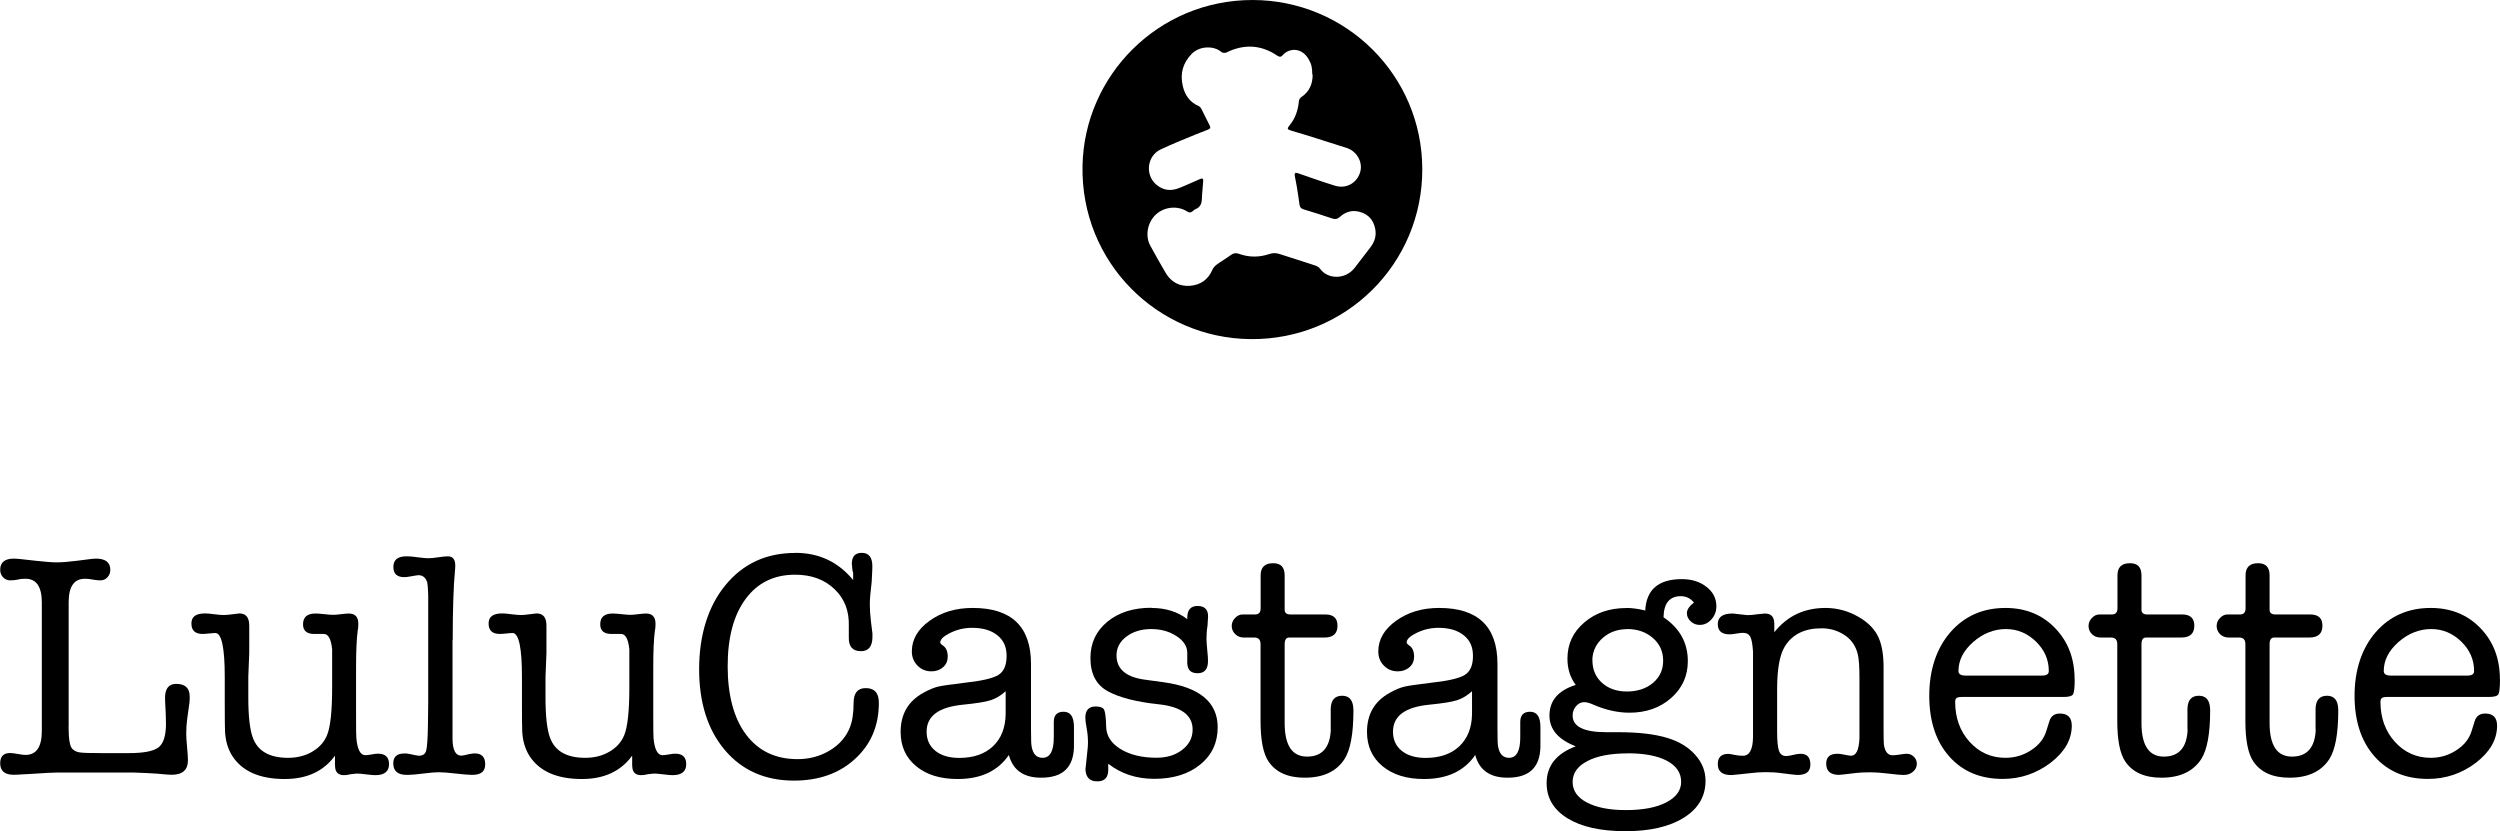
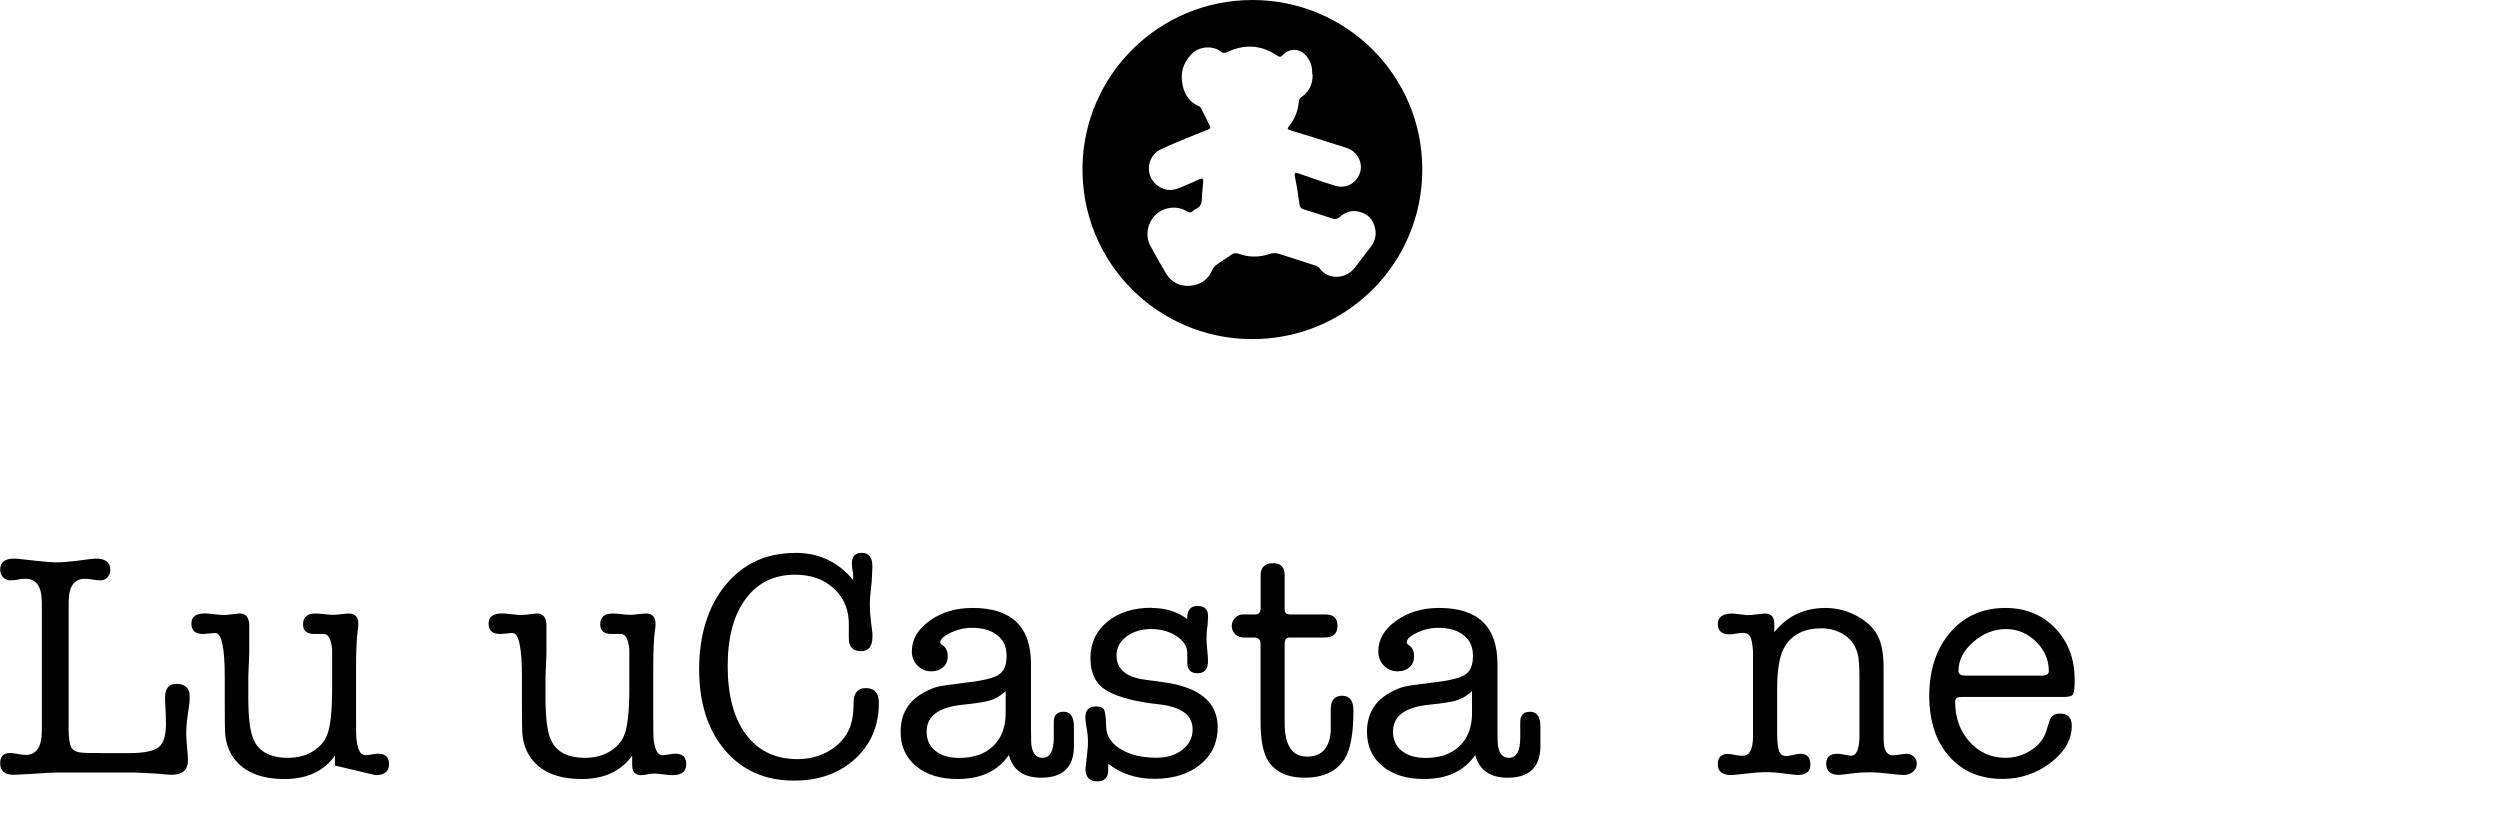
<svg xmlns="http://www.w3.org/2000/svg" id="a" viewBox="0 0 265.4 88.24">
  <path d="m7.28,77.14c0,1.33.14,2.12.41,2.37.2.2.47.33.8.37.33.05,1.07.07,2.23.07h2.99c1.56,0,2.61-.21,3.13-.62.52-.41.78-1.25.78-2.5,0-.34-.01-.73-.03-1.17-.05-.87-.07-1.4-.07-1.58,0-.98.4-1.48,1.19-1.48.95,0,1.43.45,1.43,1.36,0,.27-.01.49-.03.65l-.24,1.73c-.07.5-.1,1.02-.1,1.56,0,.32.03.79.09,1.41.06.62.09,1.09.09,1.41,0,1.02-.58,1.53-1.73,1.53-.23,0-.75-.04-1.56-.12-.54-.04-1.38-.08-2.52-.12h-7.99c-.54,0-1.45.05-2.72.14-.18,0-.49.02-.94.05-.44.03-.79.05-1.04.05-.95,0-1.43-.41-1.43-1.22,0-.73.35-1.09,1.05-1.09.18,0,.45.03.82.1.36.07.63.1.82.1,1.16,0,1.73-.85,1.73-2.55v-13.63c0-1.68-.58-2.52-1.73-2.52-.32,0-.56.02-.71.07-.36.07-.67.1-.92.1-.29,0-.54-.11-.75-.32-.2-.21-.31-.48-.31-.8,0-.79.49-1.19,1.46-1.19.14,0,.31.01.51.03l1.8.2c1,.11,1.73.17,2.21.17.59,0,1.31-.06,2.18-.17l1.56-.2c.18-.02.33-.03.44-.03,1.02,0,1.53.4,1.53,1.19,0,.32-.1.58-.31.8-.2.22-.45.32-.75.32-.23,0-.53-.03-.92-.1-.16-.04-.4-.07-.71-.07-1.16,0-1.73.83-1.73,2.5v13.19Z" />
-   <path d="m35.56,81.27v-1.05c-1.2,1.66-2.98,2.48-5.34,2.48-2.67,0-4.53-.83-5.58-2.48-.45-.73-.7-1.58-.75-2.55-.02-.48-.03-1.47-.03-2.99v-2.82c0-3.1-.33-4.66-1-4.66-.14,0-.36.02-.65.05-.3.03-.53.05-.69.05-.8,0-1.2-.37-1.2-1.11s.49-1.07,1.46-1.07c.23,0,.56.03,1,.09.44.06.78.08,1,.08.2,0,.56-.03,1.05-.1.34-.04.53-.07.58-.07.7,0,1.05.43,1.05,1.29v2.92l-.1,2.52v2.21c0,1.97.16,3.39.48,4.25.52,1.43,1.77,2.14,3.74,2.14.97,0,1.84-.22,2.58-.66.75-.44,1.27-1.03,1.56-1.75.36-.88.54-2.56.54-5.03v-4.08c-.11-1.09-.41-1.63-.88-1.63h-1.02c-.79,0-1.19-.34-1.19-1.02,0-.77.44-1.15,1.33-1.15.2,0,.52.02.94.07.42.05.73.07.94.07.18,0,.45-.02.82-.07.36-.04.63-.07.82-.07.68,0,1.02.36,1.02,1.09,0,.32-.02.57-.07.75-.11.86-.17,2.14-.17,3.82v5.25c0,1.39.01,2.16.03,2.32.11,1.2.43,1.81.95,1.81.16,0,.39-.03.68-.08.29-.06.52-.08.68-.08.77,0,1.16.37,1.16,1.12s-.48,1.16-1.43,1.16c-.2,0-.5-.02-.88-.07-.57-.07-.92-.1-1.05-.1-.07,0-.31.02-.71.07-.27.07-.51.1-.71.1-.63,0-.95-.33-.95-.99Z" />
-   <path d="m48.04,67.93v10.56c.02,1.15.33,1.73.93,1.73.14,0,.42-.06.86-.17.27-.04.46-.07.55-.07.76,0,1.13.39,1.13,1.16s-.46,1.12-1.39,1.12c-.36,0-.94-.05-1.73-.14-.79-.09-1.4-.14-1.83-.14-.36,0-.9.05-1.63.14-.72.09-1.25.14-1.59.14h-.17c-.95,0-1.42-.41-1.42-1.22,0-.7.39-1.05,1.17-1.05h.24c.14.03.24.05.31.05.57.13.9.19,1,.19.41,0,.67-.18.77-.53.1-.35.17-1.27.19-2.75l.03-2.39v-11.36c-.02-.68-.06-1.14-.1-1.36-.16-.52-.48-.78-.95-.78-.07,0-.36.05-.88.14-.25.05-.45.07-.61.07-.77,0-1.16-.36-1.16-1.09s.45-1.12,1.36-1.12c.25,0,.46.01.65.03l.82.1c.36.05.67.07.92.07.23,0,.57-.03,1.02-.1.45-.07.79-.1,1.02-.1.52,0,.78.33.78.98,0,.23-.01.4-.03.51-.16,1.74-.24,4.21-.24,7.4Z" />
+   <path d="m35.56,81.27v-1.05c-1.2,1.66-2.98,2.48-5.34,2.48-2.67,0-4.53-.83-5.58-2.48-.45-.73-.7-1.58-.75-2.55-.02-.48-.03-1.47-.03-2.99v-2.82c0-3.1-.33-4.66-1-4.66-.14,0-.36.02-.65.05-.3.03-.53.05-.69.05-.8,0-1.2-.37-1.2-1.11s.49-1.07,1.46-1.07c.23,0,.56.03,1,.09.44.06.78.08,1,.08.2,0,.56-.03,1.05-.1.34-.04.53-.07.58-.07.7,0,1.05.43,1.05,1.29v2.92l-.1,2.52v2.21c0,1.97.16,3.39.48,4.25.52,1.43,1.77,2.14,3.74,2.14.97,0,1.84-.22,2.58-.66.75-.44,1.27-1.03,1.56-1.75.36-.88.54-2.56.54-5.03v-4.08c-.11-1.09-.41-1.63-.88-1.63h-1.02c-.79,0-1.19-.34-1.19-1.02,0-.77.44-1.15,1.33-1.15.2,0,.52.02.94.07.42.05.73.07.94.07.18,0,.45-.02.82-.07.36-.04.63-.07.82-.07.68,0,1.02.36,1.02,1.09,0,.32-.02.57-.07.75-.11.86-.17,2.14-.17,3.82v5.25c0,1.39.01,2.16.03,2.32.11,1.2.43,1.81.95,1.81.16,0,.39-.03.68-.08.29-.06.52-.08.68-.08.77,0,1.16.37,1.16,1.12s-.48,1.16-1.43,1.16Z" />
  <path d="m67.11,81.27v-1.05c-1.2,1.66-2.98,2.48-5.34,2.48-2.67,0-4.53-.83-5.58-2.48-.45-.73-.7-1.58-.75-2.55-.02-.48-.03-1.47-.03-2.99v-2.82c0-3.1-.33-4.66-1-4.66-.14,0-.36.02-.65.05-.3.03-.53.05-.69.05-.8,0-1.2-.37-1.2-1.11s.49-1.07,1.46-1.07c.23,0,.56.03,1,.09.44.06.78.08,1,.08.2,0,.56-.03,1.05-.1.34-.04.53-.07.58-.07.7,0,1.05.43,1.05,1.29v2.92l-.1,2.52v2.21c0,1.97.16,3.39.48,4.25.52,1.43,1.77,2.14,3.74,2.14.97,0,1.84-.22,2.58-.66.75-.44,1.27-1.03,1.56-1.75.36-.88.54-2.56.54-5.03v-4.08c-.11-1.09-.41-1.63-.88-1.63h-1.02c-.79,0-1.19-.34-1.19-1.02,0-.77.44-1.15,1.33-1.15.2,0,.52.02.94.07.42.05.73.07.94.07.18,0,.45-.02.82-.07.36-.04.63-.07.82-.07.68,0,1.02.36,1.02,1.09,0,.32-.02.57-.07.75-.11.86-.17,2.14-.17,3.82v5.25c0,1.39.01,2.16.03,2.32.11,1.2.43,1.81.95,1.81.16,0,.39-.03.68-.08.29-.06.52-.08.68-.08.77,0,1.16.37,1.16,1.12s-.48,1.16-1.43,1.16c-.2,0-.5-.02-.88-.07-.57-.07-.92-.1-1.05-.1-.07,0-.31.02-.71.07-.27.07-.51.1-.71.1-.63,0-.95-.33-.95-.99Z" />
  <path d="m84.42,58.69c2.52,0,4.57.96,6.15,2.89v-.77c-.05-.14-.07-.22-.07-.24-.05-.51-.07-.74-.07-.7,0-.79.35-1.18,1.06-1.18.75,0,1.12.48,1.12,1.43,0,.18-.02.73-.07,1.63-.14,1.13-.2,1.92-.2,2.35,0,.61.04,1.24.12,1.87l.16,1.29v.34c0,1.02-.41,1.53-1.22,1.53-.88,0-1.31-.48-1.29-1.45v-1.21c.05-1.62-.46-2.93-1.53-3.94-1.06-1.01-2.45-1.52-4.17-1.52-2.24,0-3.99.86-5.26,2.58-1.27,1.72-1.9,4.1-1.9,7.14s.65,5.53,1.96,7.26c1.3,1.73,3.12,2.6,5.46,2.6,1.27,0,2.41-.31,3.42-.92,1.01-.61,1.72-1.42,2.12-2.41.27-.66.41-1.54.41-2.65,0-1.04.43-1.56,1.29-1.56.93,0,1.39.52,1.39,1.56,0,2.43-.84,4.41-2.52,5.95-1.68,1.54-3.84,2.31-6.49,2.31-3.06,0-5.5-1.08-7.33-3.23-1.82-2.15-2.74-5.02-2.74-8.6s.94-6.68,2.81-8.94c1.87-2.27,4.34-3.4,7.39-3.4Z" />
  <path d="m110.53,82.56c-1.86,0-3-.8-3.43-2.41-1.16,1.7-2.97,2.55-5.44,2.55-1.84,0-3.3-.45-4.4-1.36-1.1-.91-1.65-2.12-1.65-3.64,0-1.88.8-3.26,2.41-4.15.61-.34,1.14-.56,1.58-.66.44-.1,1.33-.23,2.67-.39,1.9-.2,3.15-.49,3.72-.85.58-.36.87-1.03.87-2.01s-.32-1.66-.97-2.19c-.65-.53-1.55-.8-2.7-.8-1.02,0-1.97.28-2.86.85-.34.23-.51.46-.51.71,0,.09.1.2.31.34.32.23.48.61.48,1.16,0,.45-.16.83-.49,1.12-.33.29-.74.44-1.24.44-.59,0-1.08-.2-1.48-.61-.4-.41-.6-.91-.6-1.5,0-1.27.63-2.36,1.89-3.26,1.26-.91,2.78-1.36,4.57-1.36,4.12,0,6.19,1.98,6.19,5.94v6.85c0,1.09.02,1.73.07,1.93.14.79.52,1.19,1.16,1.19.79,0,1.19-.72,1.19-2.16v-1.65c0-.72.35-1.08,1.04-1.08.74,0,1.1.54,1.1,1.63v2.11c-.05,2.18-1.2,3.26-3.47,3.26Zm-3.77-6.77v-2.41c-.5.45-1.02.77-1.57.95-.55.18-1.54.34-2.96.48-2.57.25-3.86,1.2-3.86,2.86,0,.86.31,1.54.93,2.04.62.5,1.47.75,2.53.75,1.52,0,2.71-.41,3.59-1.24.87-.83,1.32-1.97,1.34-3.42Z" />
  <path d="m122.24,64.54c1.51,0,2.78.4,3.8,1.19v-.14c0-.84.36-1.26,1.09-1.26s1.12.36,1.12,1.09c0,.14-.02.48-.06,1.02-.08.45-.11.91-.11,1.36,0,.27.03.67.08,1.19.06.52.08.92.08,1.19,0,.86-.37,1.29-1.1,1.29s-1.08-.36-1.1-1.09v-1.12c-.02-.68-.41-1.26-1.17-1.75-.76-.49-1.65-.73-2.67-.73s-1.92.27-2.62.8c-.7.53-1.05,1.2-1.05,1.99,0,1.45,1,2.31,2.99,2.58l1.97.27c3.85.52,5.78,2.12,5.78,4.79,0,1.63-.62,2.95-1.86,3.96-1.24,1.01-2.87,1.51-4.88,1.51-1.88,0-3.5-.53-4.88-1.6v.65c0,.82-.39,1.22-1.16,1.22-.84,0-1.26-.46-1.26-1.39,0,.16.07-.43.2-1.77.04-.32.07-.63.07-.95,0-.54-.05-1.05-.14-1.53-.09-.48-.14-.85-.14-1.12,0-.79.36-1.19,1.09-1.19.48,0,.78.11.9.34.12.23.2.83.22,1.8.02.97.53,1.77,1.53,2.38,1,.61,2.27.92,3.81.92,1.11,0,2.03-.28,2.75-.85.73-.57,1.09-1.28,1.09-2.14,0-1.54-1.22-2.44-3.67-2.69-2.33-.25-4.11-.71-5.34-1.38-1.22-.67-1.84-1.84-1.84-3.52,0-1.59.6-2.87,1.8-3.86,1.2-.99,2.76-1.48,4.68-1.48Z" />
  <path d="m141.27,77.43v-2.18c.02-.93.43-1.39,1.22-1.39s1.19.52,1.19,1.56c0,2.47-.32,4.19-.95,5.17-.85,1.31-2.26,1.97-4.22,1.97-1.8,0-3.08-.58-3.85-1.73-.56-.84-.84-2.27-.84-4.28v-8.16c0-.48-.22-.71-.66-.71h-1.11c-.37,0-.68-.12-.92-.36-.24-.24-.37-.53-.37-.87,0-.32.12-.6.36-.85.24-.25.5-.37.8-.37h1.33c.39,0,.58-.22.58-.65v-3.5c0-.86.44-1.29,1.33-1.29.82,0,1.22.43,1.22,1.29v3.64c0,.34.2.51.61.51h3.71c.86,0,1.29.4,1.29,1.19,0,.84-.46,1.26-1.39,1.26h-3.74c-.32,0-.48.24-.48.71v8.36c0,2.38.79,3.57,2.38,3.57s2.45-.96,2.52-2.89Z" />
  <path d="m160.04,82.56c-1.86,0-3-.8-3.43-2.41-1.16,1.7-2.97,2.55-5.44,2.55-1.84,0-3.3-.45-4.4-1.36-1.1-.91-1.65-2.12-1.65-3.64,0-1.88.8-3.26,2.41-4.15.61-.34,1.14-.56,1.58-.66.44-.1,1.33-.23,2.67-.39,1.9-.2,3.15-.49,3.72-.85.58-.36.87-1.03.87-2.01s-.32-1.66-.97-2.19c-.65-.53-1.55-.8-2.7-.8-1.02,0-1.97.28-2.86.85-.34.23-.51.46-.51.71,0,.09.1.2.31.34.32.23.48.61.48,1.16,0,.45-.16.83-.49,1.12-.33.29-.74.44-1.24.44-.59,0-1.08-.2-1.48-.61-.4-.41-.59-.91-.59-1.5,0-1.27.63-2.36,1.89-3.26,1.26-.91,2.78-1.36,4.57-1.36,4.12,0,6.19,1.98,6.19,5.94v6.85c0,1.09.02,1.73.07,1.93.14.79.52,1.19,1.16,1.19.79,0,1.19-.72,1.19-2.16v-1.65c0-.72.35-1.08,1.04-1.08.74,0,1.1.54,1.1,1.63v2.11c-.05,2.18-1.2,3.26-3.47,3.26Zm-3.77-6.77v-2.41c-.5.45-1.02.77-1.57.95-.55.18-1.54.34-2.96.48-2.57.25-3.86,1.2-3.86,2.86,0,.86.31,1.54.93,2.04.62.5,1.47.75,2.53.75,1.52,0,2.71-.41,3.59-1.24.87-.83,1.32-1.97,1.34-3.42Z" />
-   <path d="m172.65,64.54c.59,0,1.26.09,2.01.27.11-2.22,1.41-3.33,3.88-3.33,1.04,0,1.92.27,2.62.82.7.54,1.05,1.24,1.05,2.07,0,.54-.18,1.01-.53,1.39-.35.39-.76.58-1.24.58-.36,0-.68-.12-.95-.37-.27-.25-.41-.54-.41-.88,0-.36.25-.74.75-1.12-.36-.45-.83-.68-1.39-.68-1.2,0-1.81.75-1.84,2.24,1.72,1.16,2.58,2.71,2.58,4.66,0,1.56-.59,2.87-1.77,3.91-1.18,1.04-2.66,1.56-4.43,1.56-1.25,0-2.55-.29-3.89-.88-.36-.16-.67-.24-.92-.24-.32,0-.6.14-.85.42-.25.28-.37.62-.37,1,0,1.18,1.19,1.77,3.58,1.77h1.23c2.16,0,3.91.2,5.25.61,1.25.38,2.24.98,2.96,1.8.73.81,1.09,1.73,1.09,2.75,0,1.65-.77,2.95-2.29,3.91-1.53.96-3.6,1.44-6.21,1.44s-4.65-.45-6.14-1.36c-1.48-.91-2.23-2.15-2.23-3.74,0-1.84,1.03-3.14,3.09-3.91-1.86-.72-2.79-1.81-2.79-3.26,0-1.59.93-2.67,2.79-3.26-.59-.79-.88-1.72-.88-2.79,0-1.54.59-2.82,1.79-3.84,1.19-1.02,2.68-1.53,4.47-1.53Zm.14,15.44c-1.81,0-3.24.27-4.28.82-1.04.54-1.56,1.28-1.56,2.21s.51,1.66,1.53,2.19c1.02.53,2.39.8,4.11.8,1.81,0,3.25-.27,4.3-.82,1.05-.54,1.58-1.27,1.58-2.18,0-.95-.5-1.69-1.5-2.23-1-.53-2.39-.8-4.18-.8Zm-.03-13.19c-1,0-1.85.29-2.55.88-.7.59-1.09,1.33-1.16,2.21v.2c0,1,.34,1.8,1.02,2.41.68.61,1.56.92,2.65.92s2.06-.31,2.77-.92,1.07-1.39,1.07-2.35-.36-1.78-1.09-2.41c-.73-.63-1.63-.95-2.72-.95Z" />
  <path d="m188.36,66.15v.97c1.36-1.72,3.17-2.58,5.44-2.58,1.22,0,2.38.31,3.47.93,1.09.62,1.83,1.4,2.21,2.33.32.77.48,1.78.48,3.03v6.46c0,.97.01,1.55.03,1.73.11.77.42,1.16.92,1.16.2,0,.47-.03.8-.08.33-.06.56-.08.7-.08.29,0,.55.1.76.31.21.2.32.45.32.75,0,.34-.14.62-.41.85-.27.23-.6.34-.99.34-.32,0-.84-.05-1.56-.14-.73-.09-1.41-.14-2.04-.14-.59,0-1.08.02-1.46.07-1.13.14-1.73.2-1.8.2-.91,0-1.36-.4-1.36-1.19,0-.7.39-1.05,1.18-1.05.18,0,.39.02.62.07.44.09.72.14.83.14.55,0,.85-.62.9-1.87v-6.39c0-1.2-.06-2.03-.17-2.48-.2-.86-.64-1.53-1.32-2.01-.75-.52-1.59-.78-2.54-.78-1.81,0-3.11.65-3.9,1.94-.54.88-.81,2.39-.81,4.52v4.52c0,1,.07,1.68.2,2.04.14.36.38.54.75.54.18,0,.43-.04.75-.12.32-.08.58-.12.78-.12.7,0,1.05.38,1.05,1.14s-.45,1.11-1.36,1.11c-.18,0-.77-.07-1.77-.2-.5-.07-1.05-.1-1.67-.1-.48,0-1.11.04-1.9.14-1,.11-1.56.17-1.7.17-.95,0-1.43-.38-1.43-1.16,0-.72.37-1.09,1.11-1.09.12,0,.33.03.64.1.31.07.62.1.92.1.69,0,1.05-.66,1.07-1.97v-9.08c-.05-.77-.14-1.3-.29-1.58s-.41-.42-.78-.42c-.16,0-.4.03-.71.08-.31.06-.55.08-.71.08-.83,0-1.25-.36-1.25-1.09s.51-1.12,1.53-1.12c.14,0,.25.01.34.03l1.26.14c.36,0,.68-.03.95-.08.59-.06.9-.09.92-.09.66,0,.99.35.99,1.04Z" />
  <path d="m220.25,72.12c0,.86-.06,1.39-.17,1.58-.11.19-.44.29-.99.29h-10.81c-.29,0-.49.04-.58.12-.09.08-.14.21-.14.39,0,1.7.51,3.12,1.53,4.25,1.02,1.13,2.29,1.7,3.81,1.7,1,0,1.91-.27,2.74-.82.83-.54,1.37-1.24,1.61-2.07l.31-.99c.16-.54.53-.82,1.12-.82.84,0,1.26.43,1.26,1.29,0,1.47-.75,2.78-2.24,3.93-1.5,1.14-3.2,1.72-5.1,1.72-2.38,0-4.27-.8-5.68-2.4-1.41-1.6-2.11-3.75-2.11-6.44s.75-5.01,2.24-6.73c1.5-1.72,3.45-2.58,5.85-2.58,2.13,0,3.89.71,5.27,2.14,1.38,1.43,2.07,3.24,2.07,5.44Zm-12.34-.88c0,.32.25.48.75.48h8.13c.48,0,.71-.16.71-.48,0-1.2-.45-2.24-1.36-3.13-.91-.88-1.97-1.33-3.2-1.33s-2.43.46-3.47,1.38c-1.04.92-1.56,1.94-1.56,3.08Z" />
-   <path d="m232.22,77.43v-2.18c.02-.93.43-1.39,1.22-1.39s1.19.52,1.19,1.56c0,2.47-.32,4.19-.95,5.17-.86,1.31-2.26,1.97-4.22,1.97-1.8,0-3.08-.58-3.85-1.73-.56-.84-.84-2.27-.84-4.28v-8.16c0-.48-.22-.71-.66-.71h-1.11c-.37,0-.68-.12-.92-.36-.24-.24-.36-.53-.36-.87,0-.32.12-.6.36-.85.24-.25.5-.37.8-.37h1.33c.38,0,.58-.22.58-.65v-3.5c0-.86.44-1.29,1.33-1.29.82,0,1.22.43,1.22,1.29v3.64c0,.34.2.51.61.51h3.71c.86,0,1.29.4,1.29,1.19,0,.84-.46,1.26-1.39,1.26h-3.74c-.32,0-.48.24-.48.71v8.36c0,2.38.79,3.57,2.38,3.57s2.45-.96,2.52-2.89Z" />
-   <path d="m245.82,77.43v-2.18c.02-.93.43-1.39,1.22-1.39s1.19.52,1.19,1.56c0,2.47-.32,4.19-.95,5.17-.86,1.31-2.26,1.97-4.22,1.97-1.8,0-3.08-.58-3.85-1.73-.56-.84-.84-2.27-.84-4.28v-8.16c0-.48-.22-.71-.66-.71h-1.11c-.37,0-.68-.12-.92-.36-.24-.24-.36-.53-.36-.87,0-.32.12-.6.36-.85.24-.25.5-.37.8-.37h1.33c.38,0,.58-.22.58-.65v-3.5c0-.86.44-1.29,1.33-1.29.82,0,1.22.43,1.22,1.29v3.64c0,.34.2.51.61.51h3.71c.86,0,1.29.4,1.29,1.19,0,.84-.46,1.26-1.39,1.26h-3.74c-.32,0-.48.24-.48.71v8.36c0,2.38.79,3.57,2.38,3.57s2.45-.96,2.52-2.89Z" />
-   <path d="m265.4,72.12c0,.86-.06,1.39-.17,1.58-.11.19-.44.29-.99.29h-10.81c-.29,0-.49.04-.58.12-.09.08-.14.21-.14.39,0,1.7.51,3.12,1.53,4.25,1.02,1.13,2.29,1.7,3.81,1.7,1,0,1.91-.27,2.74-.82.83-.54,1.37-1.24,1.61-2.07l.31-.99c.16-.54.53-.82,1.12-.82.84,0,1.26.43,1.26,1.29,0,1.47-.75,2.78-2.24,3.93-1.5,1.14-3.2,1.72-5.1,1.72-2.38,0-4.27-.8-5.68-2.4-1.41-1.6-2.11-3.75-2.11-6.44s.75-5.01,2.24-6.73c1.5-1.72,3.45-2.58,5.85-2.58,2.13,0,3.89.71,5.27,2.14,1.38,1.43,2.07,3.24,2.07,5.44Zm-12.34-.88c0,.32.25.48.75.48h8.13c.48,0,.71-.16.71-.48,0-1.2-.45-2.24-1.36-3.13-.91-.88-1.97-1.33-3.2-1.33s-2.43.46-3.47,1.38c-1.04.92-1.56,1.94-1.56,3.08Z" />
  <g id="b">
    <path d="m132.98,0c9.94.02,17.97,8,18.01,17.9.05,10.11-8.14,18.2-18.23,18.1-9.87-.09-18.05-8.15-17.84-18.42C115.12,8.02,122.94,0,132.98,0Zm6.33,7.92c0-.76-.08-1.11-.4-1.66-.75-1.27-2.09-1.16-2.74-.4-.17.2-.33.21-.56.06-1.73-1.18-3.54-1.27-5.41-.35-.14.07-.42.05-.53-.04-.76-.69-2.31-.69-3.17.2-.92.95-1.23,2.06-.95,3.34.22,1.01.74,1.78,1.72,2.2.13.05.23.22.3.35.28.55.54,1.11.83,1.66.14.25.1.38-.15.48-.42.16-.84.32-1.26.49-1.27.53-2.55,1.03-3.79,1.62-1.43.69-1.66,2.67-.47,3.71.71.62,1.53.74,2.4.4.75-.29,1.49-.64,2.23-.96.3-.13.39-.08.37.23-.04.62-.12,1.24-.14,1.87-.02.49-.16.87-.65,1.07-.13.05-.23.15-.34.24-.2.17-.37.16-.59.01-1.01-.64-2.42-.49-3.31.34-.89.84-1.16,2.26-.58,3.31.53.97,1.07,1.94,1.64,2.9.58.98,1.49,1.44,2.59,1.35,1.08-.09,1.9-.64,2.35-1.69.09-.21.27-.41.45-.55.5-.37,1.05-.68,1.55-1.05.28-.2.53-.21.84-.1,1.06.38,2.14.38,3.2.02.39-.13.73-.13,1.11,0,1.24.41,2.49.79,3.73,1.2.2.07.43.18.54.34.87,1.21,2.73,1.14,3.67-.05.57-.73,1.13-1.46,1.69-2.2.45-.59.66-1.23.51-1.98-.17-.84-.63-1.43-1.43-1.72-.85-.31-1.63-.15-2.29.44-.28.26-.52.31-.86.19-1-.34-2-.66-3.01-.96-.3-.09-.41-.24-.45-.52-.08-.63-.18-1.26-.28-1.88-.06-.39-.15-.77-.22-1.16-.05-.27.06-.37.28-.3,1.33.45,2.66.94,4.01,1.35,1.18.36,2.35-.3,2.67-1.5.27-1.02-.37-2.17-1.44-2.51-1.05-.33-2.09-.67-3.14-1-.9-.28-1.81-.57-2.72-.83-.45-.13-.51-.21-.22-.56.62-.75.91-1.62,1-2.58.01-.15.12-.34.24-.42.86-.57,1.22-1.38,1.22-2.39Z" />
  </g>
</svg>